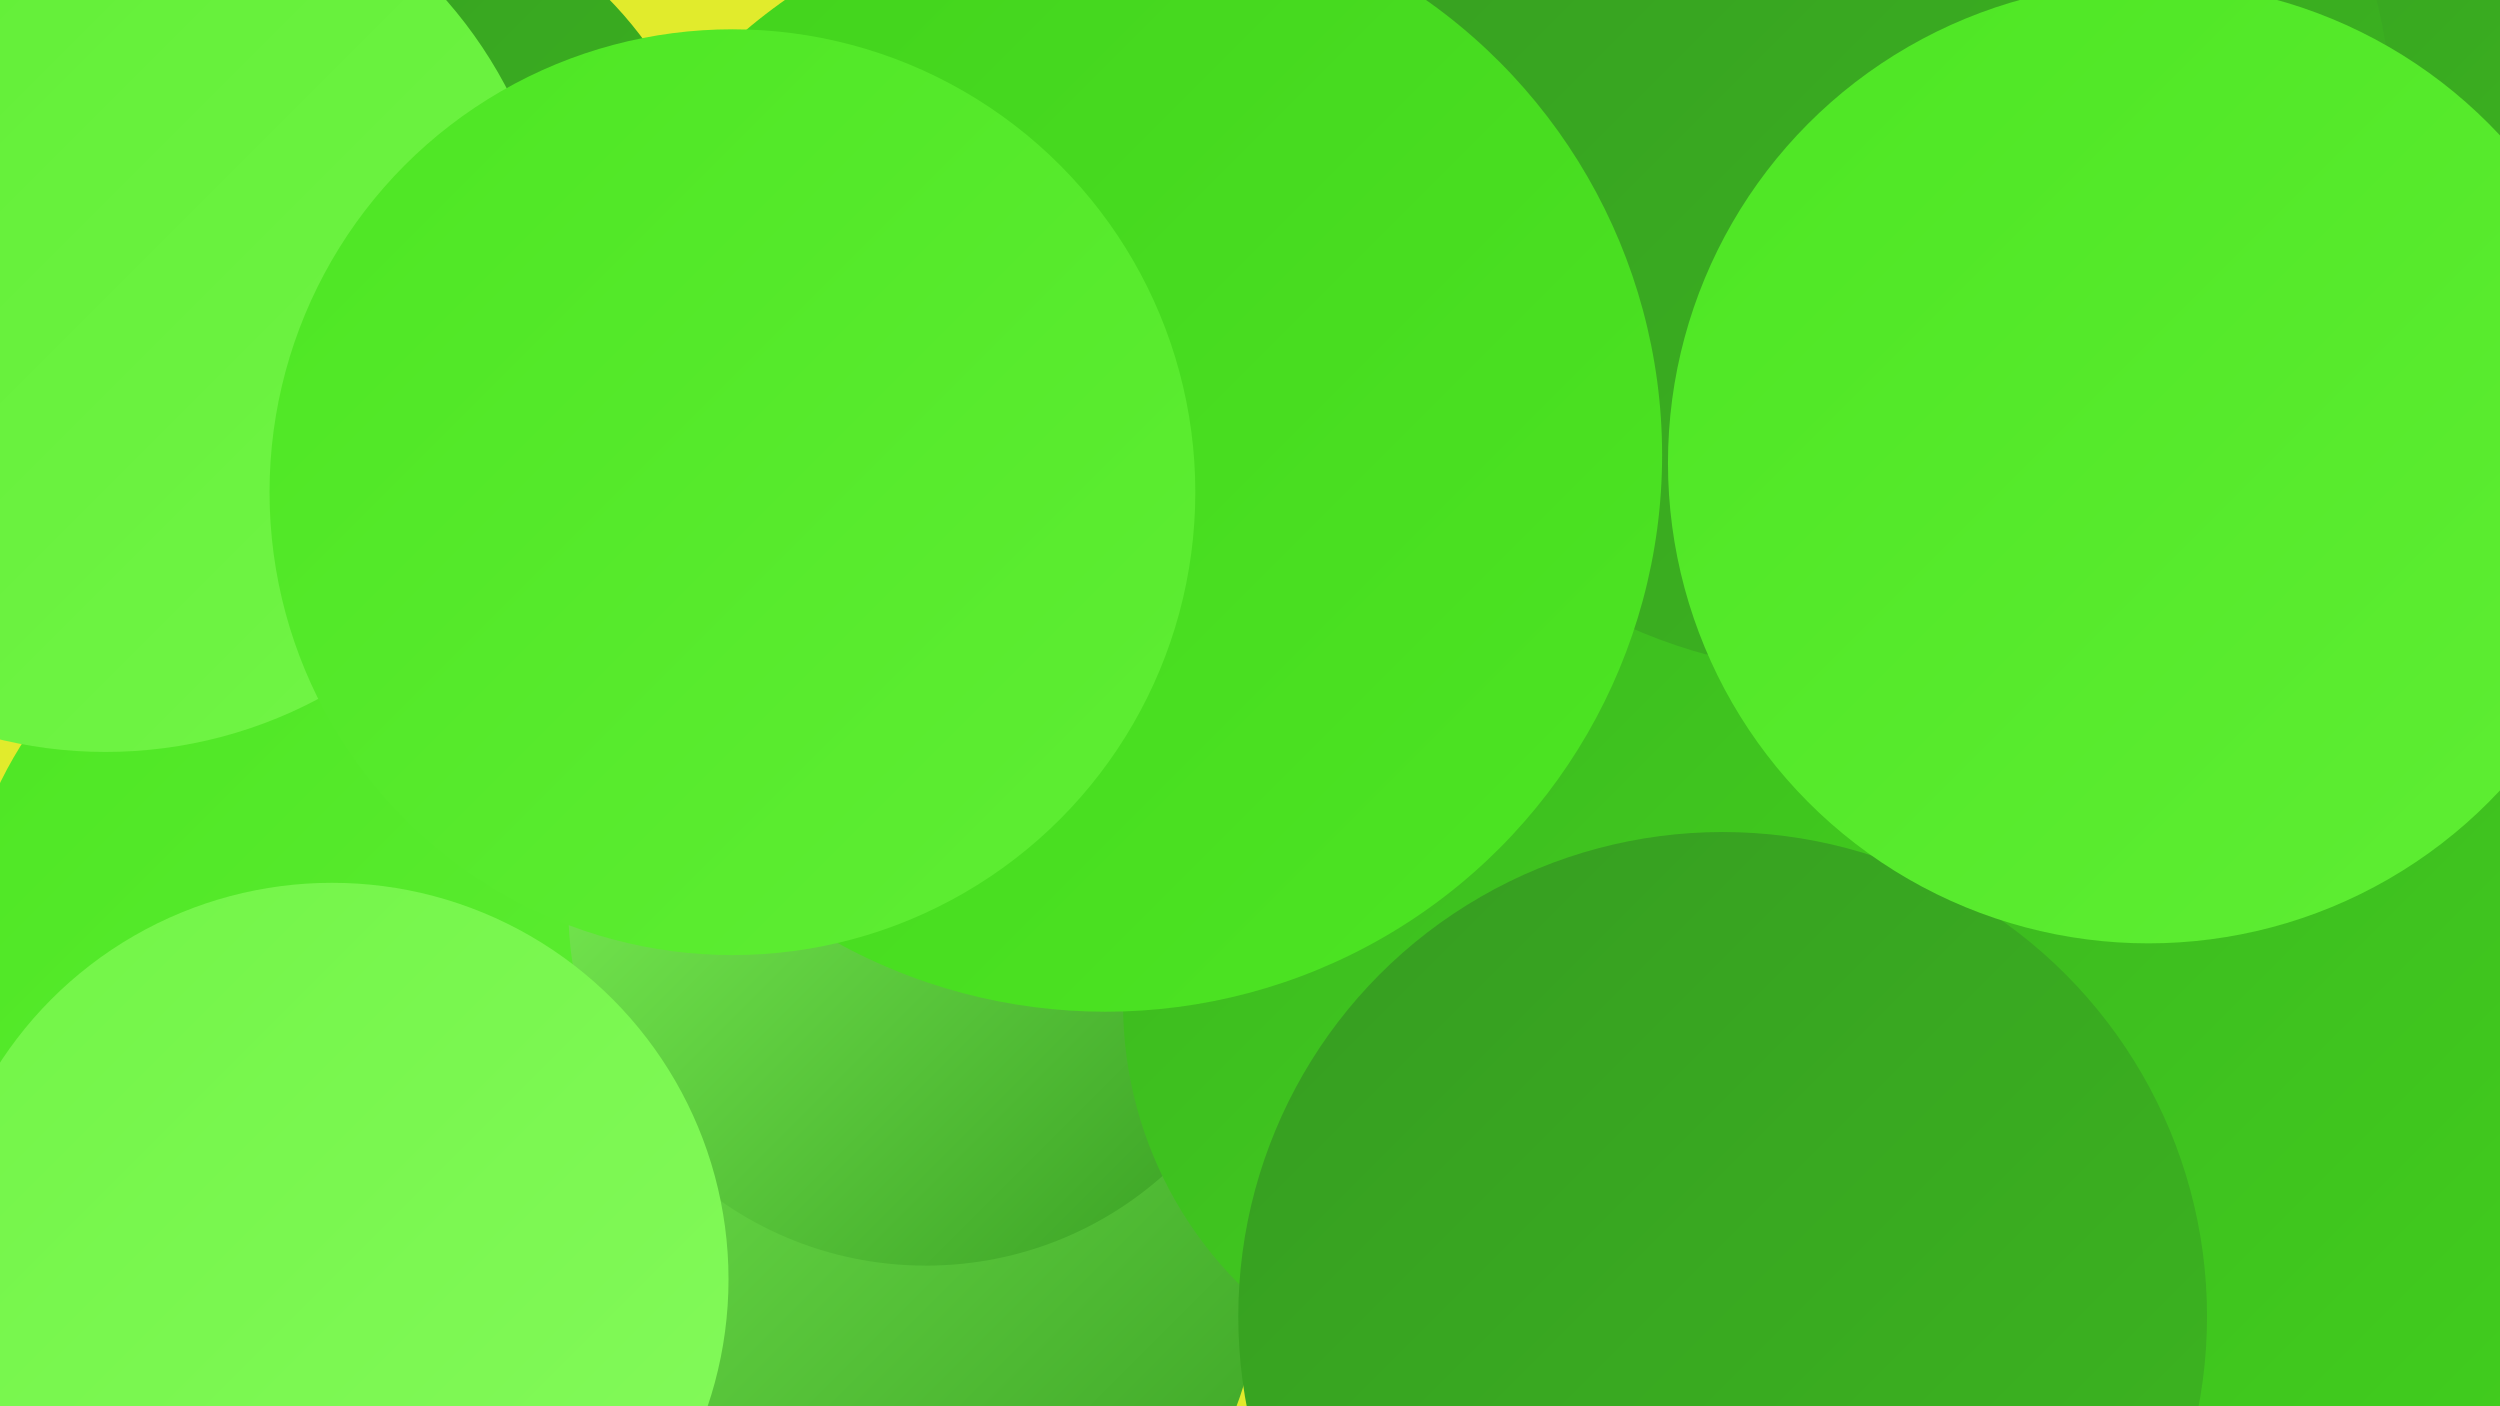
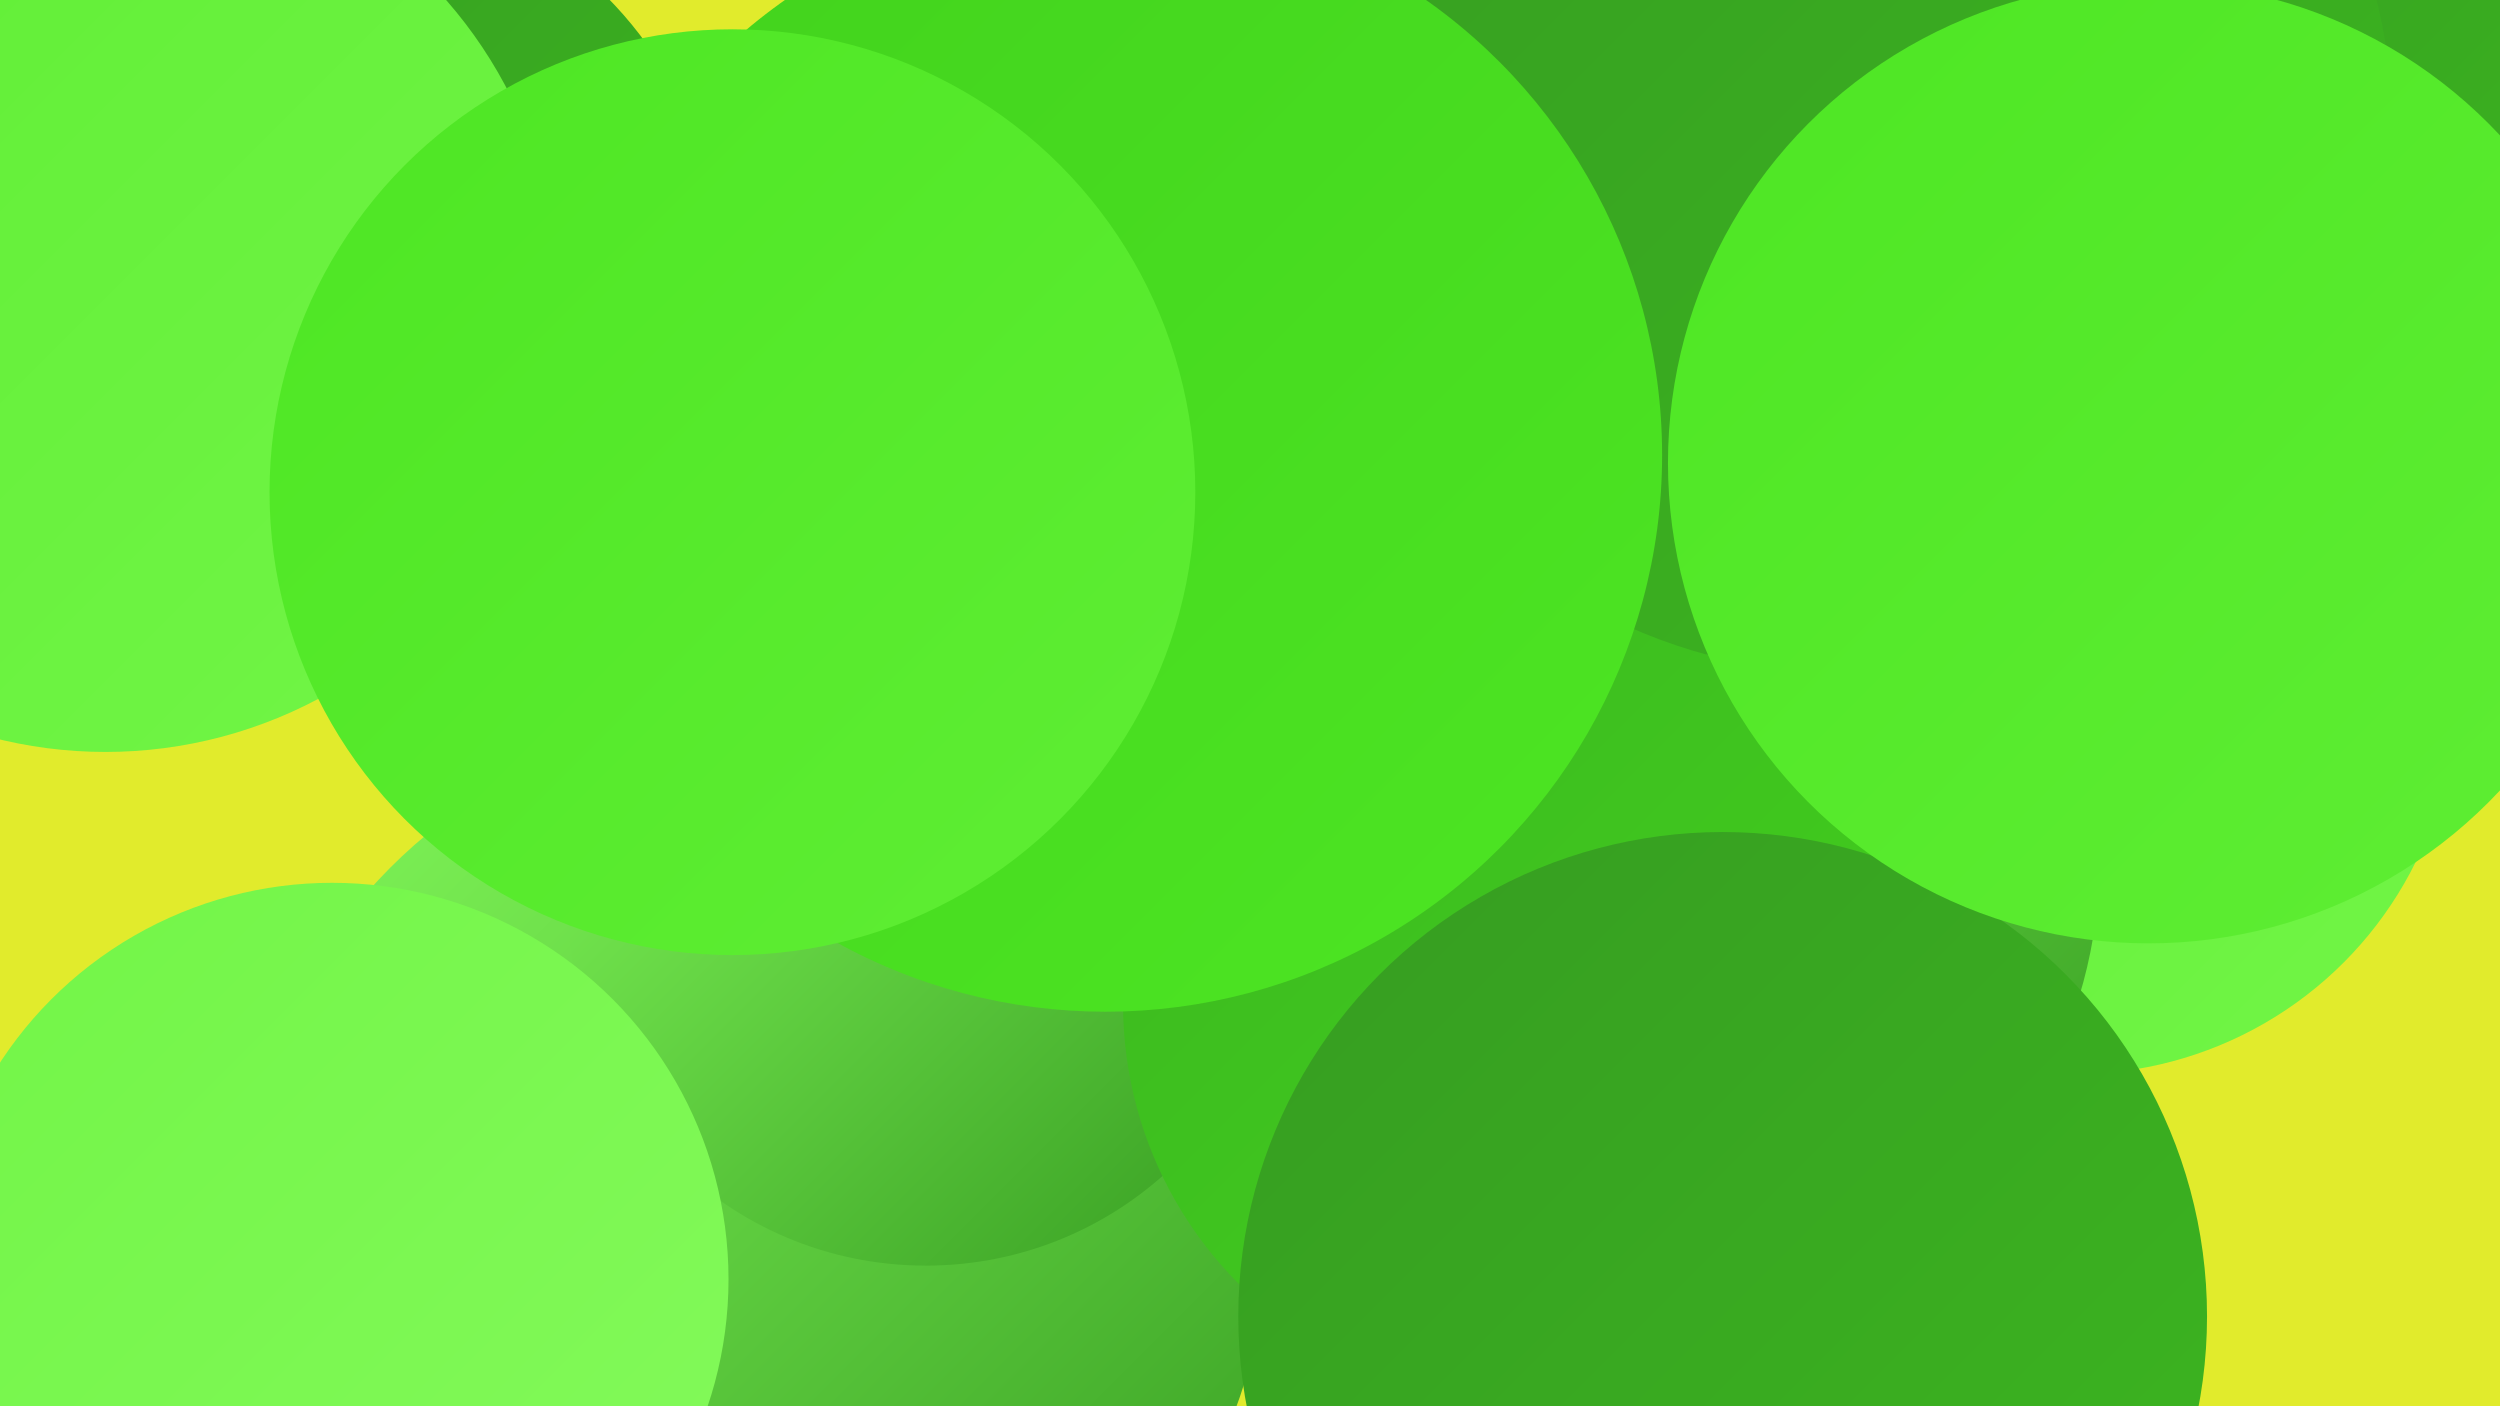
<svg xmlns="http://www.w3.org/2000/svg" width="1280" height="720">
  <defs>
    <linearGradient id="grad0" x1="0%" y1="0%" x2="100%" y2="100%">
      <stop offset="0%" style="stop-color:#369c21;stop-opacity:1" />
      <stop offset="100%" style="stop-color:#3cb720;stop-opacity:1" />
    </linearGradient>
    <linearGradient id="grad1" x1="0%" y1="0%" x2="100%" y2="100%">
      <stop offset="0%" style="stop-color:#3cb720;stop-opacity:1" />
      <stop offset="100%" style="stop-color:#42d21d;stop-opacity:1" />
    </linearGradient>
    <linearGradient id="grad2" x1="0%" y1="0%" x2="100%" y2="100%">
      <stop offset="0%" style="stop-color:#42d21d;stop-opacity:1" />
      <stop offset="100%" style="stop-color:#4de623;stop-opacity:1" />
    </linearGradient>
    <linearGradient id="grad3" x1="0%" y1="0%" x2="100%" y2="100%">
      <stop offset="0%" style="stop-color:#4de623;stop-opacity:1" />
      <stop offset="100%" style="stop-color:#5fee34;stop-opacity:1" />
    </linearGradient>
    <linearGradient id="grad4" x1="0%" y1="0%" x2="100%" y2="100%">
      <stop offset="0%" style="stop-color:#5fee34;stop-opacity:1" />
      <stop offset="100%" style="stop-color:#72f547;stop-opacity:1" />
    </linearGradient>
    <linearGradient id="grad5" x1="0%" y1="0%" x2="100%" y2="100%">
      <stop offset="0%" style="stop-color:#72f547;stop-opacity:1" />
      <stop offset="100%" style="stop-color:#84fa5b;stop-opacity:1" />
    </linearGradient>
    <linearGradient id="grad6" x1="0%" y1="0%" x2="100%" y2="100%">
      <stop offset="0%" style="stop-color:#84fa5b;stop-opacity:1" />
      <stop offset="100%" style="stop-color:#369c21;stop-opacity:1" />
    </linearGradient>
  </defs>
  <rect width="1280" height="720" fill="#e1eb2c" />
  <circle cx="42" cy="29" r="268" fill="url(#grad2)" />
  <circle cx="1062" cy="355" r="195" fill="url(#grad4)" />
  <circle cx="834" cy="440" r="241" fill="url(#grad6)" />
  <circle cx="1083" cy="166" r="207" fill="url(#grad0)" />
  <circle cx="386" cy="630" r="263" fill="url(#grad6)" />
-   <circle cx="187" cy="492" r="208" fill="url(#grad3)" />
  <circle cx="823" cy="78" r="212" fill="url(#grad6)" />
  <circle cx="474" cy="465" r="183" fill="url(#grad6)" />
  <circle cx="577" cy="274" r="185" fill="url(#grad0)" />
-   <circle cx="1237" cy="523" r="228" fill="url(#grad1)" />
  <circle cx="1206" cy="31" r="188" fill="url(#grad0)" />
  <circle cx="168" cy="140" r="201" fill="url(#grad0)" />
  <circle cx="170" cy="655" r="203" fill="url(#grad5)" />
  <circle cx="778" cy="514" r="203" fill="url(#grad1)" />
  <circle cx="882" cy="674" r="248" fill="url(#grad0)" />
  <circle cx="947" cy="67" r="278" fill="url(#grad0)" />
  <circle cx="54" cy="153" r="232" fill="url(#grad4)" />
  <circle cx="566" cy="233" r="285" fill="url(#grad2)" />
  <circle cx="375" cy="252" r="237" fill="url(#grad3)" />
  <circle cx="1100" cy="237" r="246" fill="url(#grad3)" />
</svg>